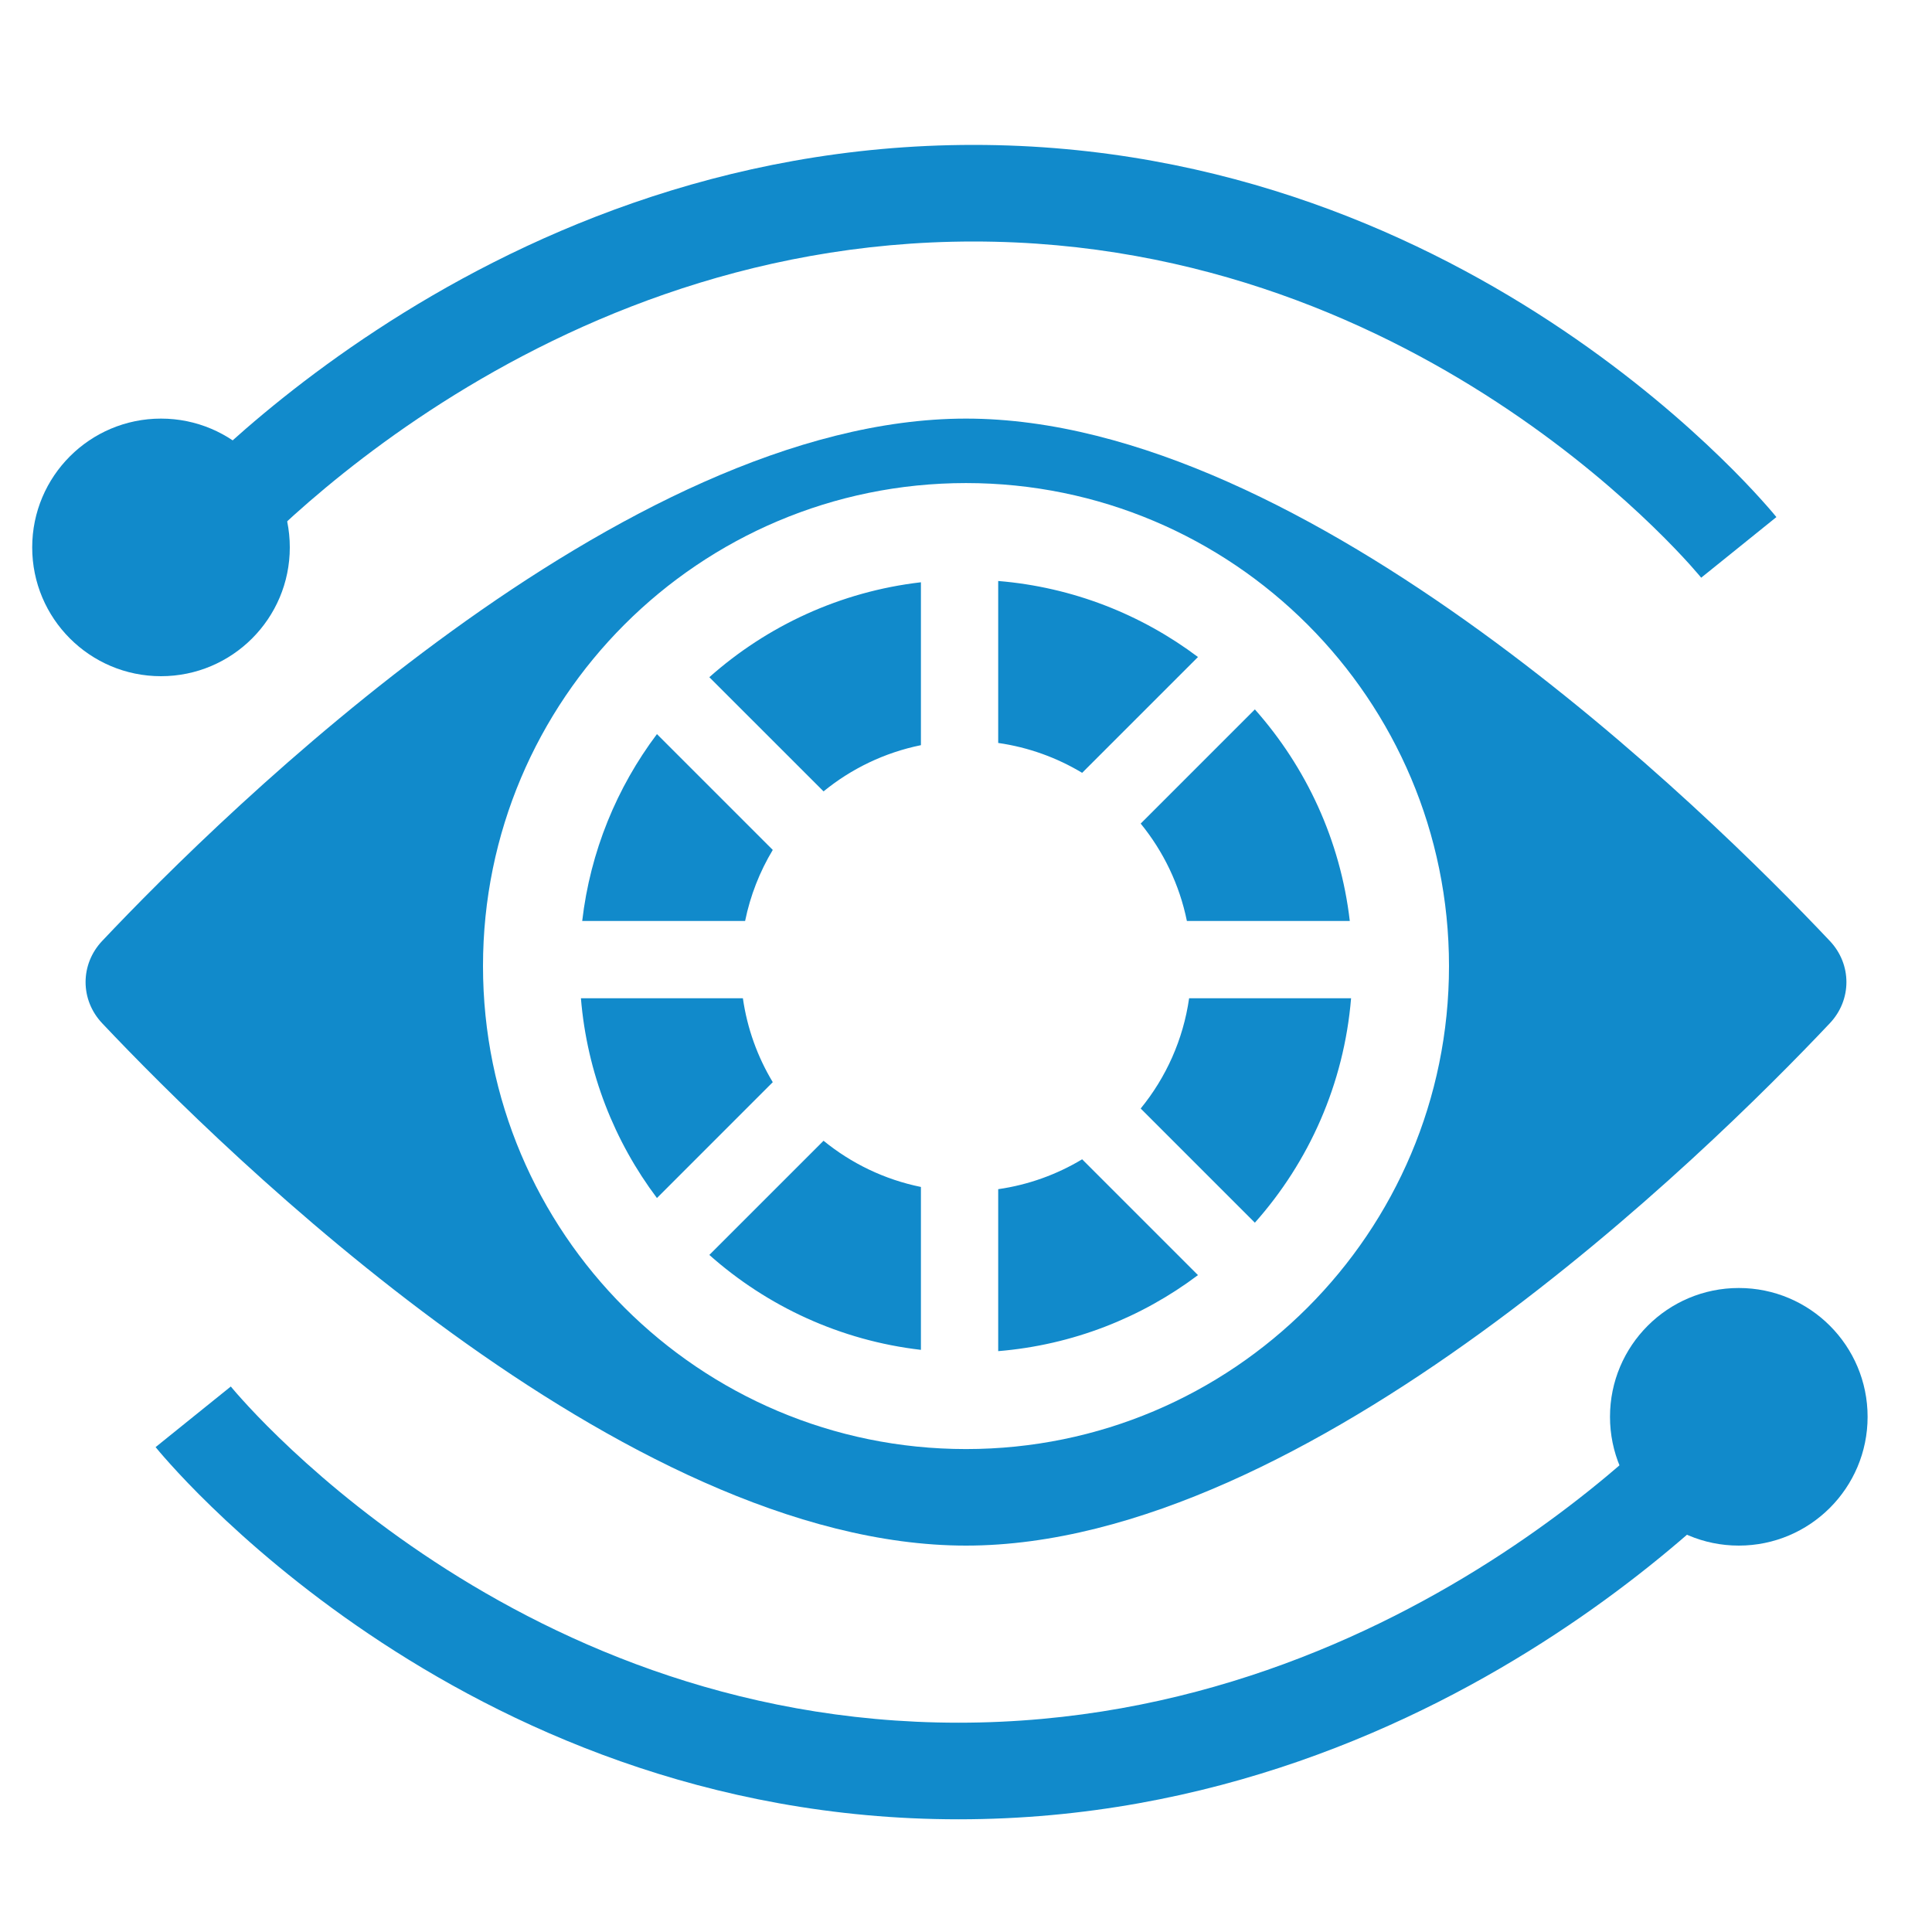
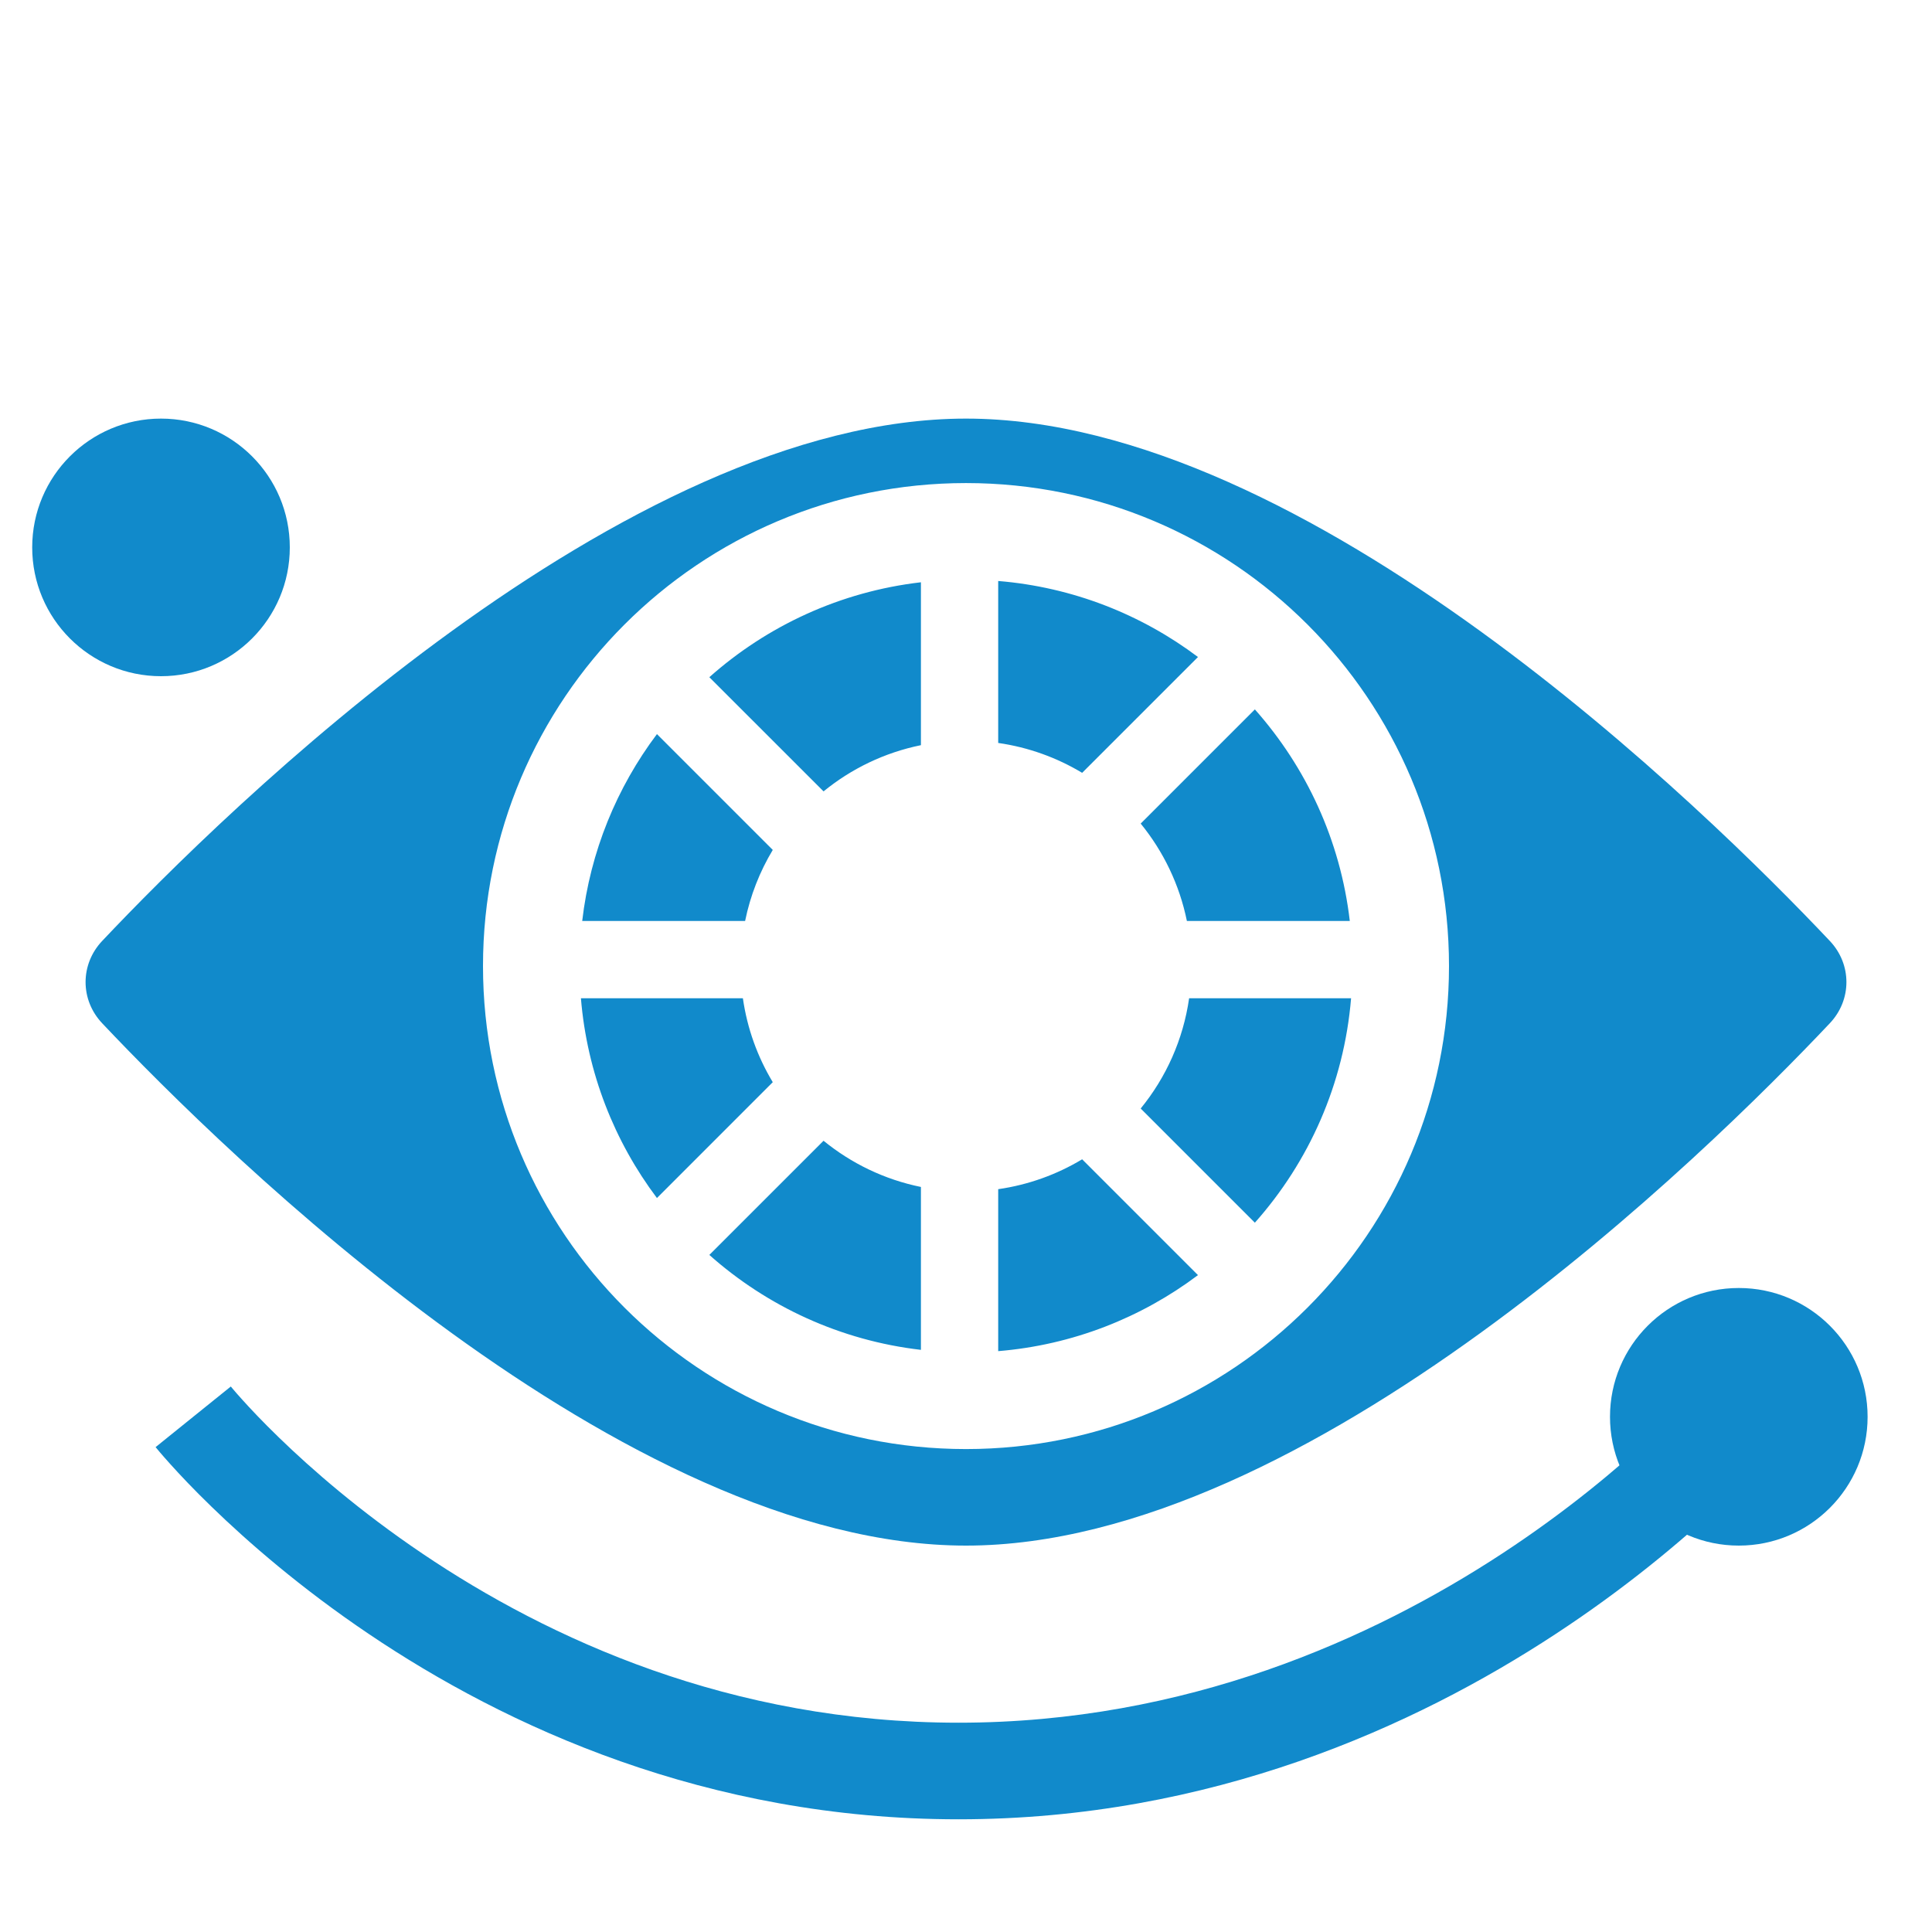
<svg xmlns="http://www.w3.org/2000/svg" width="60" height="60" viewBox="0 0 60 60" fill="none">
  <path fill-rule="evenodd" clip-rule="evenodd" d="M3.173 29.222C6.982 25.189 19.374 13 30 13C40.626 13 53.018 25.189 56.827 29.222C57.514 29.949 57.514 31.051 56.827 31.778C53.018 35.811 40.626 48 30 48C19.374 48 6.982 35.811 3.173 31.778C2.486 31.051 2.486 29.949 3.173 29.222ZM28.6 36.862V41.921C26.093 41.63 23.821 40.566 22.029 38.973L25.576 35.427C26.437 36.13 27.469 36.632 28.6 36.862ZM23.999 33.608L20.402 37.206C19.082 35.45 18.232 33.319 18.041 31.002H23.071C23.206 31.945 23.528 32.826 23.999 33.608ZM23.14 28.602H18.081C18.332 26.44 19.158 24.453 20.402 22.798L23.999 26.395C23.596 27.066 23.301 27.81 23.14 28.602ZM25.576 24.577C26.437 23.874 27.469 23.372 28.6 23.142V18.083C26.093 18.374 23.821 19.438 22.029 21.031L25.576 24.577ZM31 41.961C33.317 41.77 35.448 40.92 37.204 39.6L33.607 36.003C32.824 36.474 31.942 36.796 31 36.931V41.961ZM41.959 31.002C41.739 33.668 40.648 36.086 38.971 37.972L35.425 34.426C36.21 33.465 36.745 32.29 36.929 31.002H41.959ZM41.919 28.602C41.628 26.095 40.563 23.823 38.971 22.031L35.425 25.577C36.128 26.439 36.63 27.471 36.86 28.602H41.919ZM37.204 20.404L33.607 24.001C32.824 23.53 31.942 23.208 31 23.073V18.043C33.317 18.234 35.448 19.084 37.204 20.404ZM30 45.002C38.284 45.002 45 38.286 45 30.002C45 21.718 38.284 15.002 30 15.002C21.716 15.002 15 21.718 15 30.002C15 38.286 21.716 45.002 30 45.002Z" fill="#118ACB" />
-   <path fill-rule="evenodd" clip-rule="evenodd" d="M7.144 17.97C7.144 17.97 7.144 17.97 6 17C4.856 16.03 4.856 16.03 4.856 16.029L4.858 16.028L4.86 16.025L4.868 16.015L4.895 15.984C4.917 15.959 4.949 15.923 4.989 15.878C5.07 15.787 5.187 15.659 5.339 15.498C5.643 15.176 6.088 14.723 6.667 14.184C7.823 13.106 9.521 11.675 11.702 10.246C16.058 7.389 22.4 4.5 30.233 4.5C38.07 4.5 44.3 7.392 48.547 10.256C50.673 11.69 52.314 13.124 53.428 14.205C53.986 14.745 54.413 15.2 54.704 15.523C54.85 15.684 54.962 15.814 55.04 15.905C55.079 15.95 55.109 15.987 55.13 16.013L55.156 16.044L55.164 16.054L55.167 16.057L55.168 16.058C55.168 16.059 55.169 16.059 54 17C52.832 17.941 52.832 17.941 52.832 17.941L52.818 17.924C52.805 17.909 52.784 17.883 52.754 17.848C52.695 17.778 52.602 17.671 52.477 17.532C52.226 17.254 51.845 16.848 51.339 16.358C50.327 15.376 48.822 14.06 46.87 12.744C42.962 10.108 37.309 7.5 30.233 7.5C23.154 7.5 17.379 10.111 13.347 12.754C11.333 14.075 9.769 15.394 8.712 16.379C8.184 16.871 7.784 17.277 7.52 17.557C7.388 17.697 7.29 17.805 7.227 17.875C7.196 17.91 7.173 17.936 7.159 17.953L7.145 17.969L7.144 17.97Z" fill="#118ACB" />
  <path d="M9 17C9 19.209 7.209 21 5 21C2.791 21 1 19.209 1 17C1 14.791 2.791 13 5 13C7.209 13 9 14.791 9 17Z" fill="#118ACB" />
  <path fill-rule="evenodd" clip-rule="evenodd" d="M52.856 43.03C52.856 43.03 52.855 43.03 54 44C55.144 44.97 55.144 44.97 55.144 44.971L55.142 44.972L55.14 44.975L55.132 44.985L55.105 45.016C55.083 45.041 55.051 45.077 55.011 45.122C54.93 45.213 54.813 45.341 54.661 45.502C54.357 45.824 53.912 46.277 53.333 46.816C52.176 47.894 50.479 49.325 48.298 50.754C43.942 53.611 37.6 56.5 29.767 56.5C21.93 56.5 15.7 53.608 11.453 50.744C9.327 49.31 7.686 47.876 6.572 46.795C6.014 46.255 5.587 45.8 5.296 45.477C5.15 45.316 5.038 45.186 4.96 45.095C4.921 45.05 4.891 45.013 4.87 44.987L4.844 44.956L4.836 44.946L4.833 44.943L4.832 44.942C4.832 44.941 4.831 44.941 6 44C7.168 43.059 7.168 43.059 7.168 43.059L7.182 43.076C7.195 43.091 7.216 43.117 7.246 43.152C7.305 43.222 7.398 43.329 7.524 43.468C7.774 43.746 8.155 44.152 8.661 44.642C9.673 45.624 11.178 46.94 13.13 48.256C17.038 50.892 22.691 53.5 29.767 53.5C36.846 53.5 42.621 50.889 46.653 48.246C48.667 46.925 50.231 45.606 51.288 44.621C51.816 44.129 52.216 43.722 52.48 43.443C52.612 43.303 52.71 43.195 52.773 43.125C52.804 43.09 52.827 43.063 52.841 43.047L52.855 43.031L52.856 43.03Z" fill="#118ACB" />
  <path d="M50 44C50 41.791 51.791 40 54 40C56.209 40 58 41.791 58 44C58 46.209 56.209 48 54 48C51.791 48 50 46.209 50 44Z" fill="#118ACB" />
</svg>